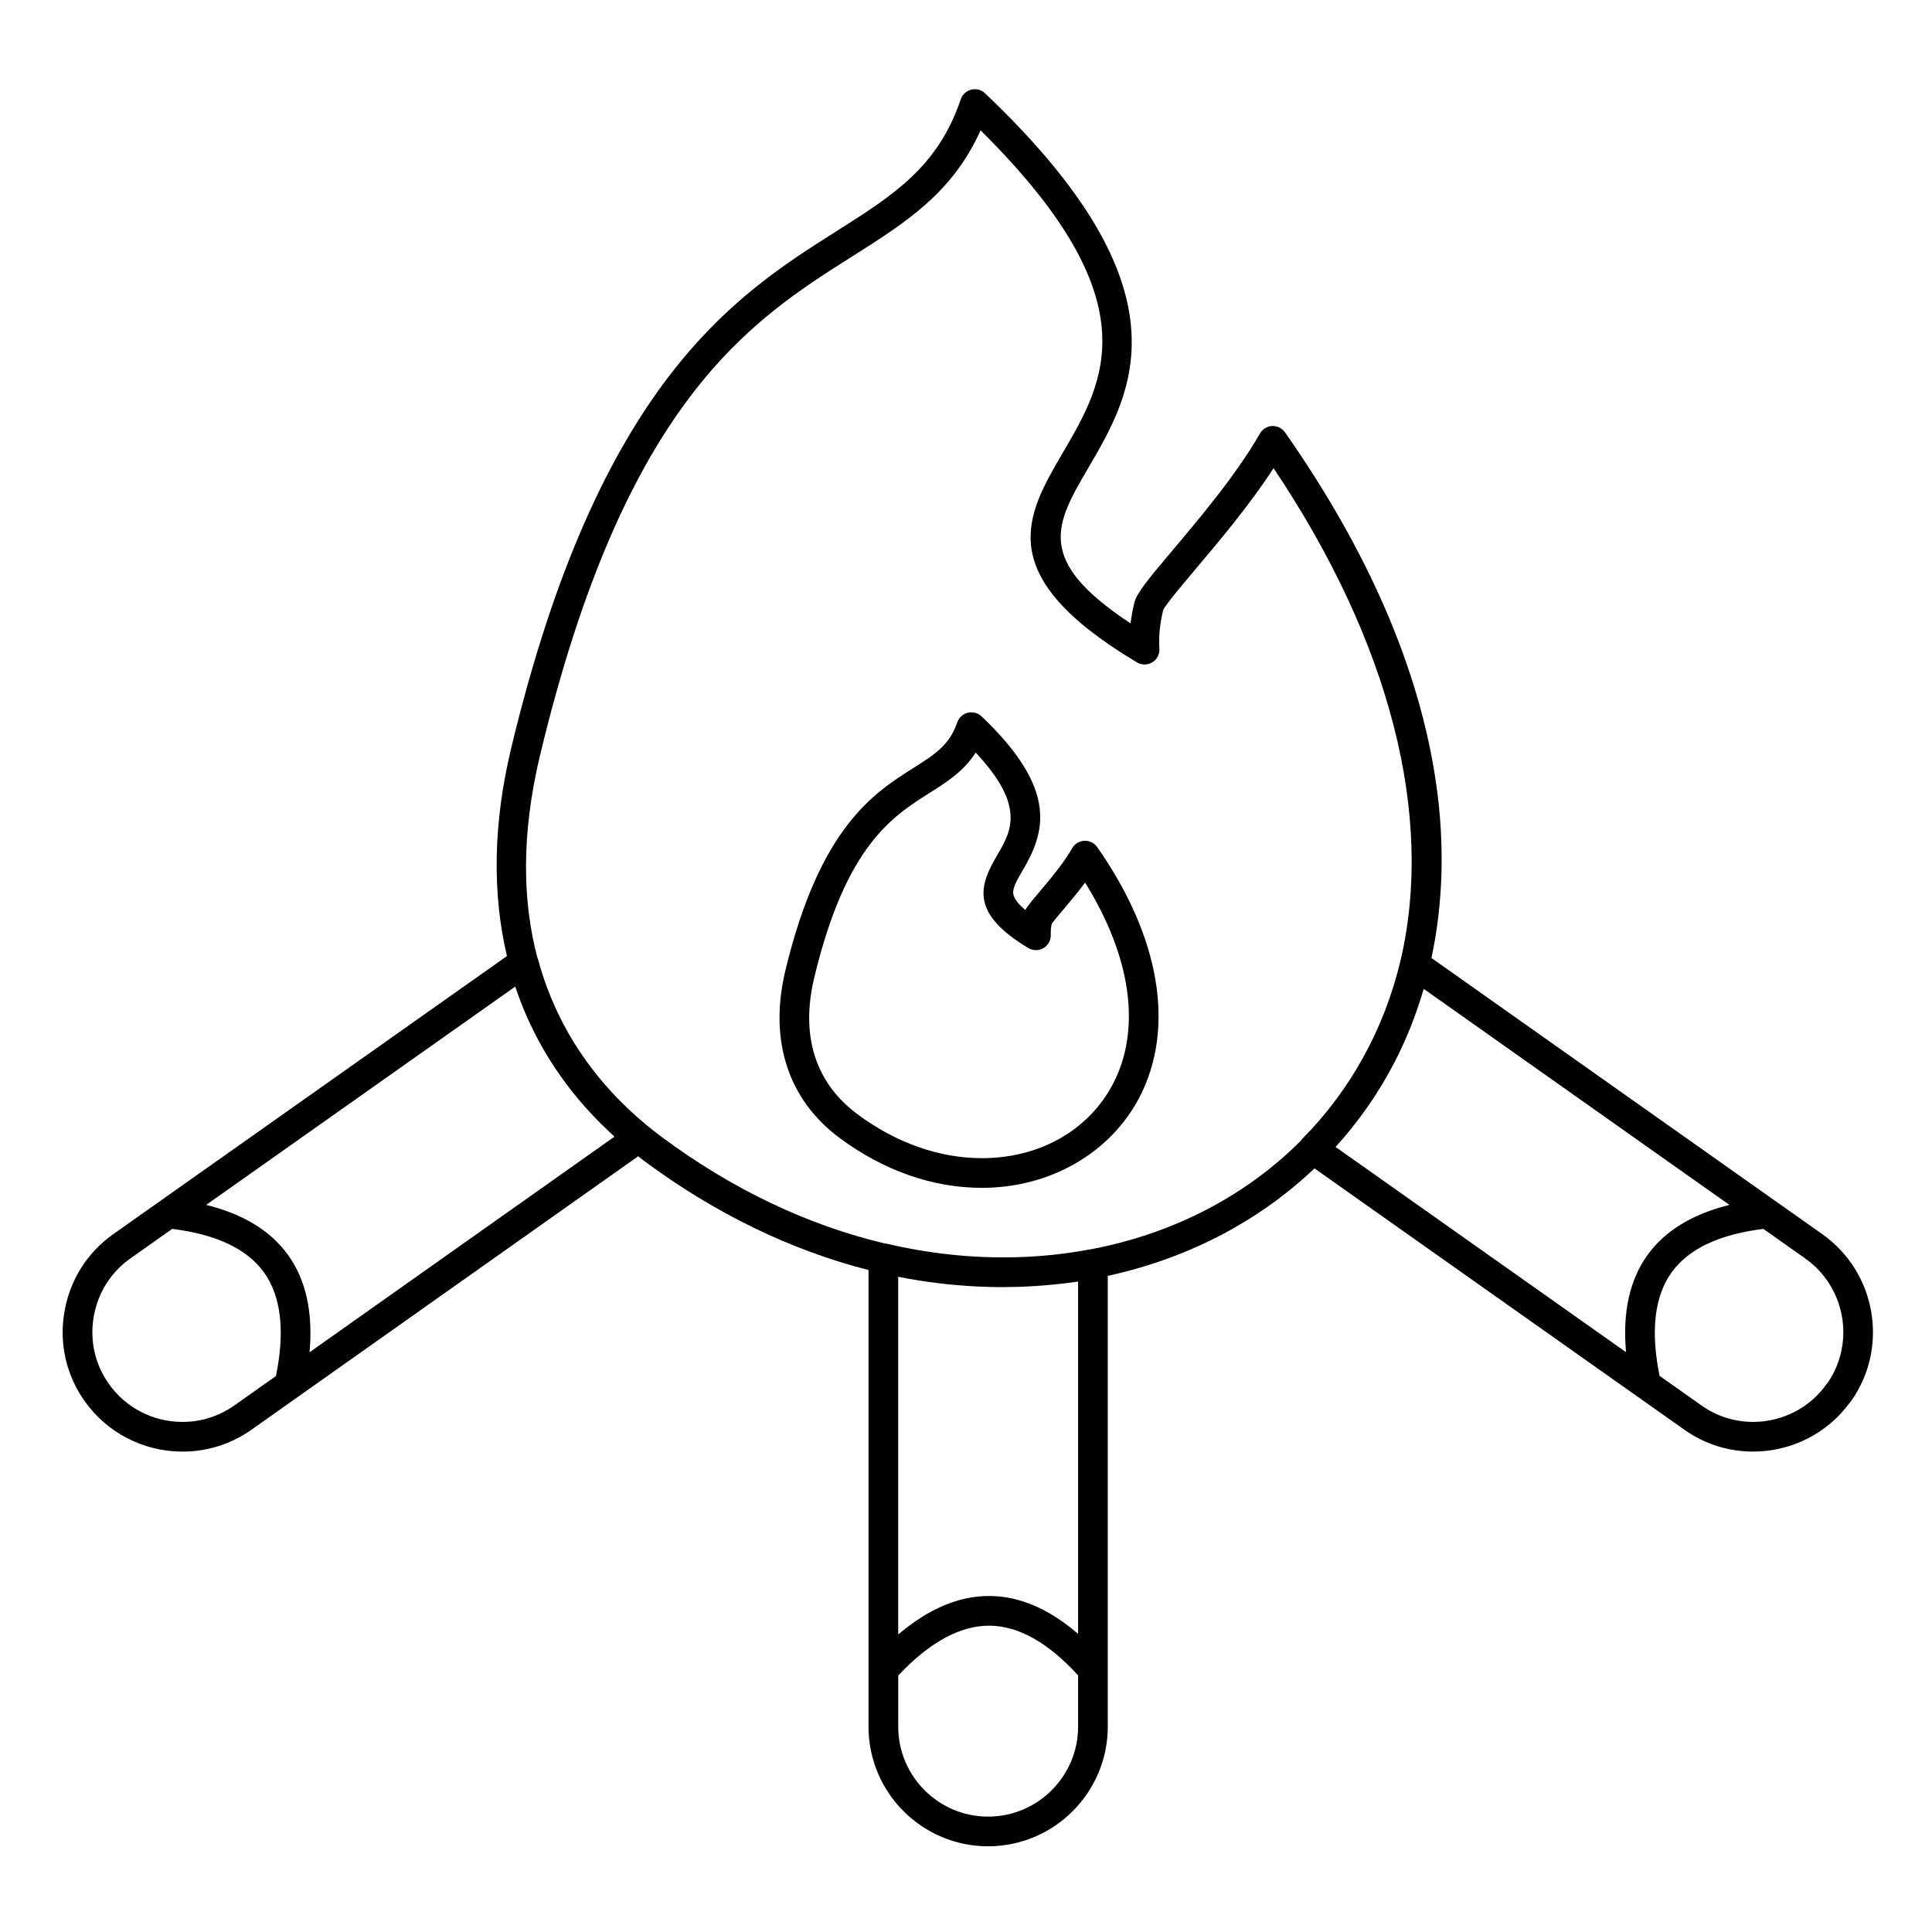
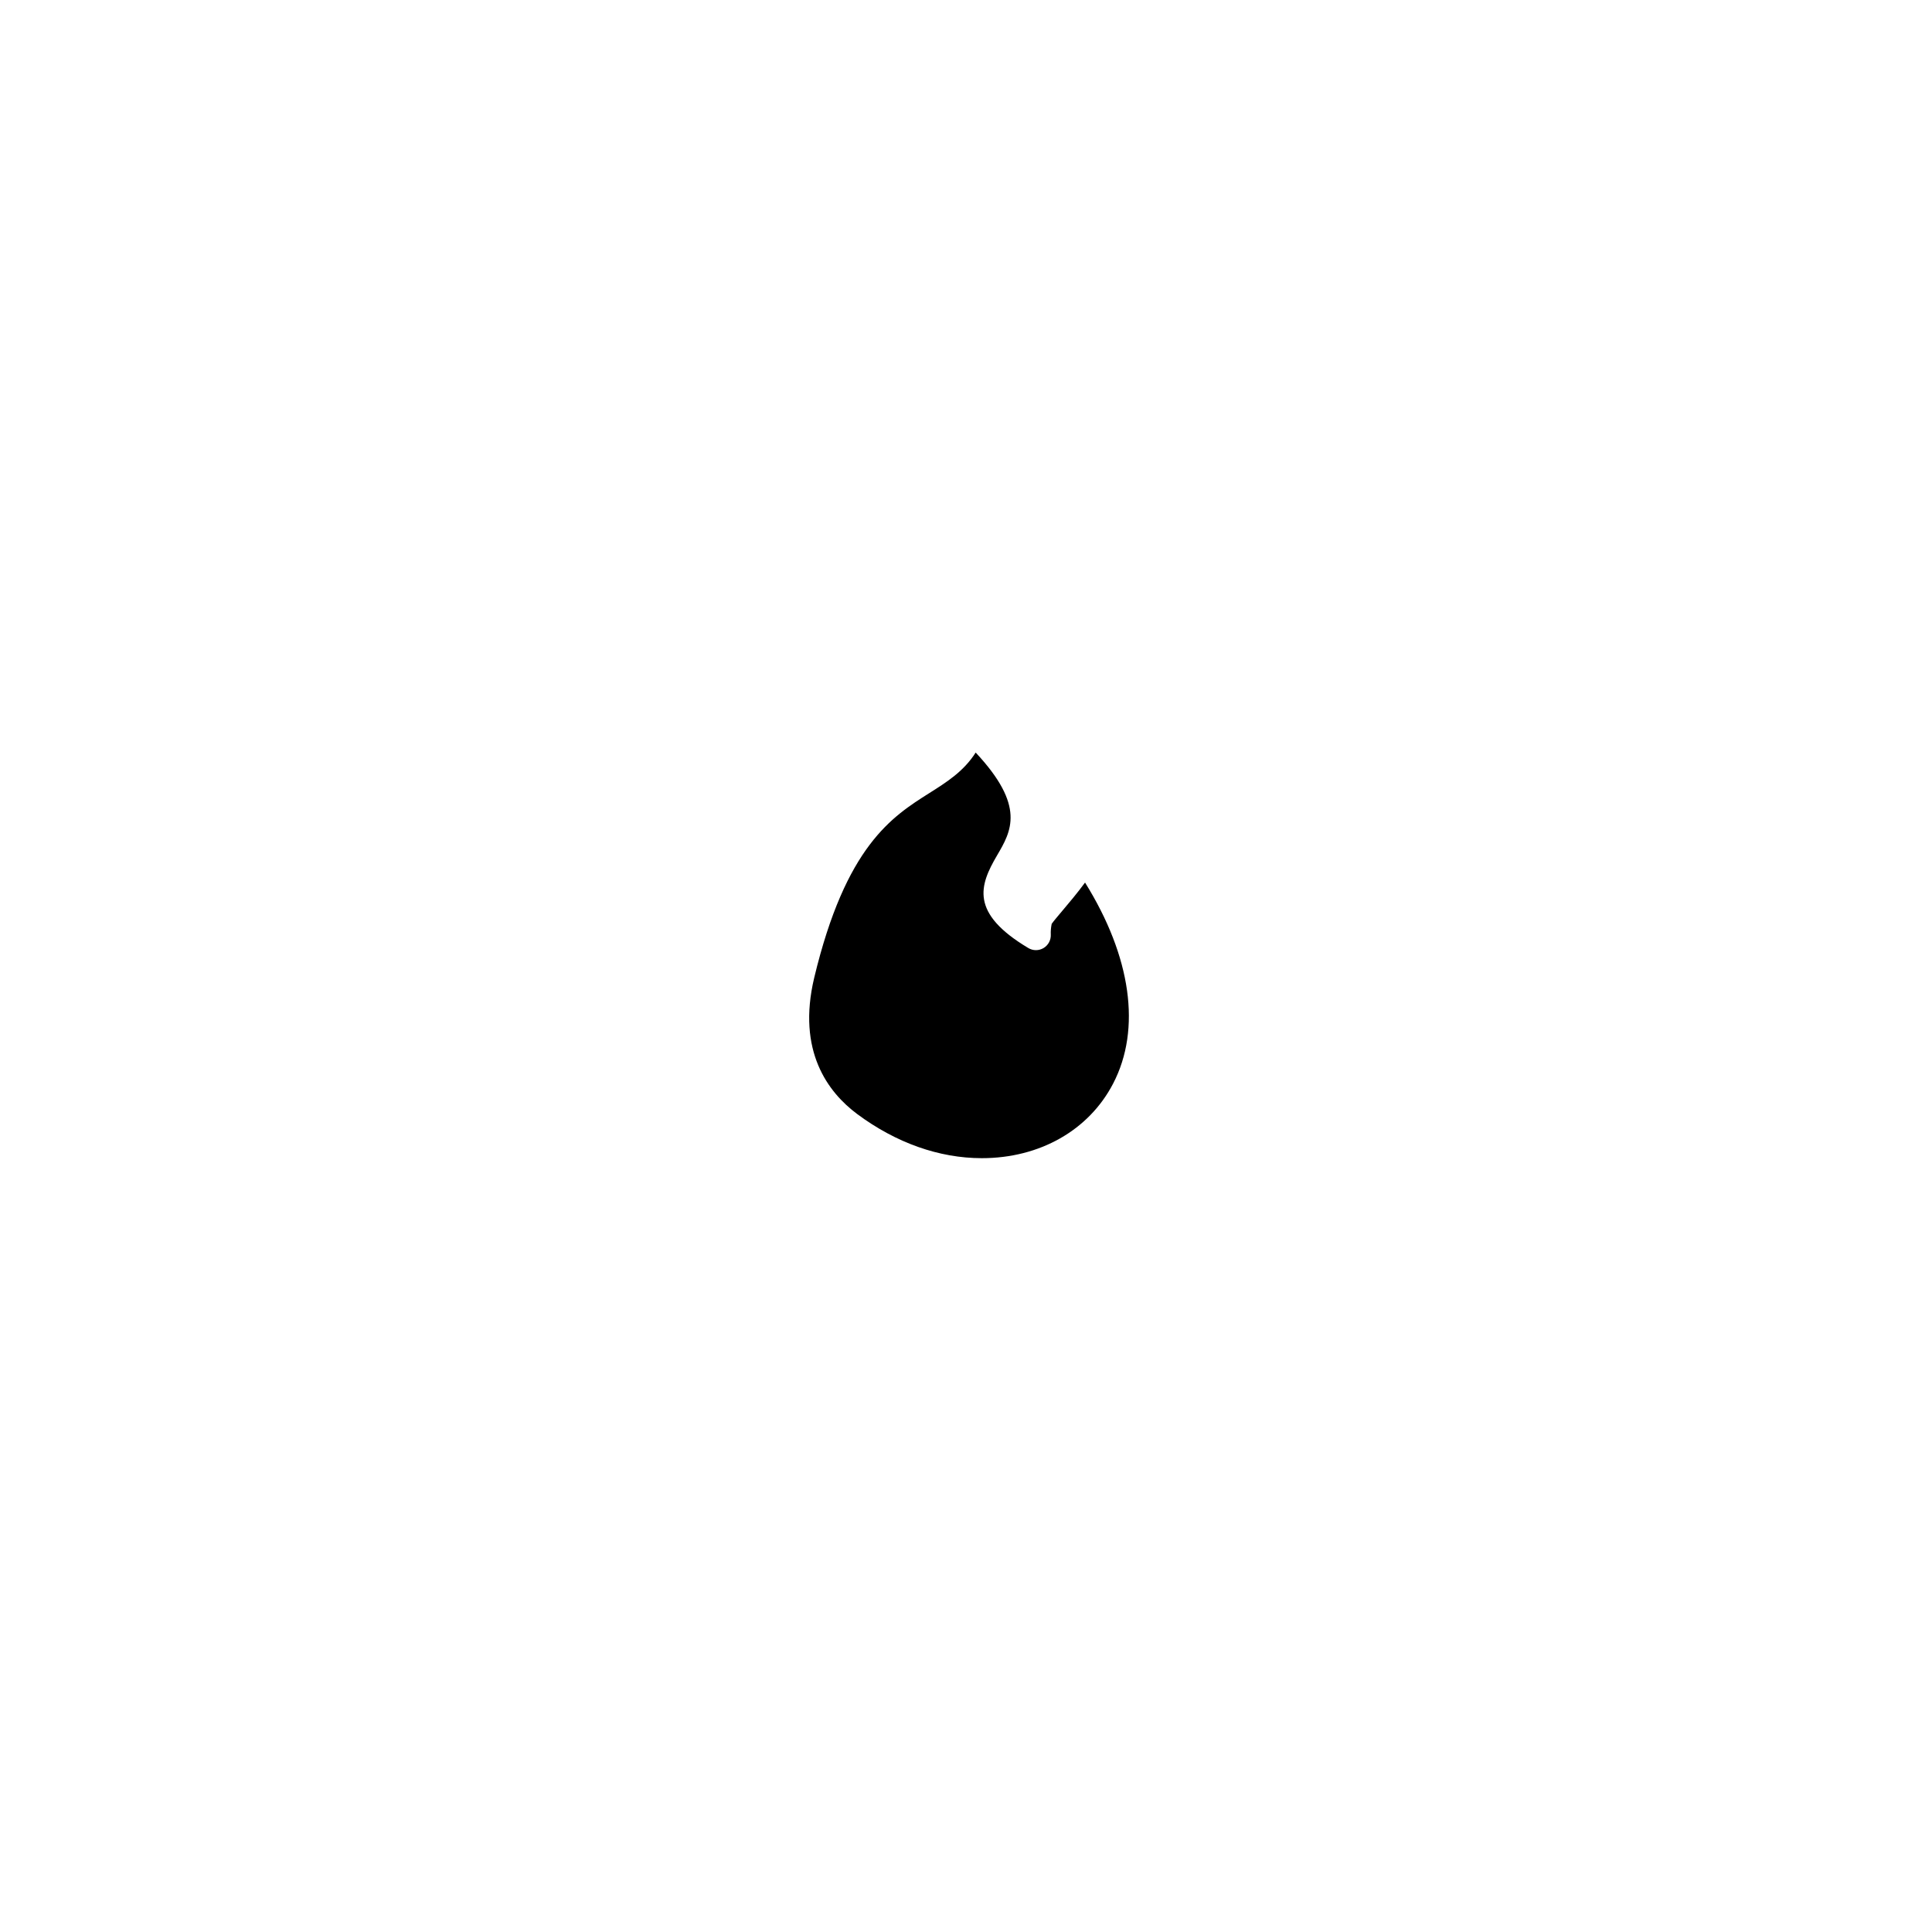
<svg xmlns="http://www.w3.org/2000/svg" fill="#000000" width="800px" height="800px" version="1.1" viewBox="144 144 512 512">
  <g>
-     <path d="m431.37 366.82c-1.348 0.062-2.566 0.809-3.238 1.98-2.281 3.996-5.941 8.324-8.613 11.484-2.043 2.418-3.168 3.773-3.793 4.867-2.285-1.902-3.031-3.281-3.188-4.203-0.27-1.594 1-3.758 2.469-6.258 5.816-9.91 9.766-21.227-10.883-40.84-0.973-0.926-2.348-1.289-3.652-0.969-1.305 0.32-2.352 1.285-2.785 2.555-2.051 6.039-6.059 8.57-11.602 12.074-10.488 6.625-24.852 15.695-33.977 53.797-4.371 18.383 0.73 34.094 14.371 44.246 11.664 8.664 24.703 13.238 37.711 13.238 18.066 0 34.074-9.195 41.777-24 9.551-18.355 5.469-42.523-11.195-66.305-0.77-1.098-2.047-1.73-3.402-1.668zm7.617 64.348c-6.438 12.371-19.445 19.758-34.793 19.758-11.305 0-22.723-4.043-33.016-11.684-7.75-5.766-16.02-16.711-11.41-36.102 8.379-34.984 20.656-42.738 30.523-48.969 4.652-2.938 9.105-5.754 12.273-10.738 13.316 14.227 9.426 20.852 5.656 27.277-4.652 7.93-7.242 15.25 8.301 24.531 1.242 0.742 2.797 0.742 4.039-0.004 1.242-0.742 1.977-2.113 1.91-3.559-0.043-0.918 0.035-1.832 0.238-2.852 0.477-0.688 1.766-2.211 2.82-3.457 1.785-2.113 3.981-4.711 6.019-7.484 12.223 19.625 14.965 38.812 7.438 53.281z" />
-     <path d="m626.96 471.09-103.61-73.211c3.102-14.539 3.559-30.145 1.238-46.246-4.32-29.973-17.793-61.281-40.043-93.055-0.773-1.105-2.059-1.73-3.402-1.676-1.348 0.062-2.566 0.809-3.238 1.977-6.227 10.875-15.977 22.438-23.098 30.879-6.797 8.059-9.582 11.434-10.215 14.035-0.441 1.875-0.766 3.672-0.98 5.41-25.492-16.793-19.941-26.273-11.121-41.34 11.605-19.82 27.5-46.965-27.445-99.137-0.973-0.926-2.352-1.289-3.656-0.965-1.305 0.324-2.352 1.289-2.781 2.559-6.07 17.953-17.945 25.465-32.977 34.977-26.539 16.793-62.887 39.789-86.184 137.06-4.746 19.793-5.047 38.328-1.102 55.012l-104.37 73.719c-6.883 4.879-11.465 12.176-12.902 20.539-1.438 8.375 0.457 16.773 5.328 23.633 5.898 8.41 15.602 13.434 25.957 13.434 6.578 0 12.891-2 18.266-5.793l102.49-72.473c0.547 0.422 1.082 0.848 1.637 1.262 18.734 13.906 38.844 23.637 59.41 28.879v121c0 17.488 14.211 31.719 31.676 31.719 17.5 0 31.734-14.23 31.734-31.719v-119.45c11.902-2.598 23.211-6.867 33.492-12.711 7.797-4.434 14.93-9.734 21.293-15.77l98.016 69.254c5.348 3.793 11.648 5.793 18.223 5.793 10.133 0 19.645-4.816 25.57-12.918 0.156-0.156 0.297-0.324 0.426-0.508 10.047-14.25 6.625-34.066-7.637-44.176zm-105.66-65.027 81.02 57.254c-9.797 2.41-17.082 6.848-21.707 13.266-4.754 6.598-6.648 15.242-5.695 25.758l-76.977-54.387c6.09-6.707 11.309-14.16 15.508-22.227 3.156-6.062 5.707-12.465 7.688-19.129 0.051-0.176 0.109-0.355 0.164-0.535zm-315.22 110.41c-4.035 2.848-8.781 4.352-13.723 4.352-7.789 0-15.086-3.769-19.523-10.102-3.66-5.156-5.082-11.465-4-17.762 1.082-6.297 4.527-11.785 9.691-15.445l11.105-7.844c11.656 1.43 19.836 5.293 24.312 11.508 4.559 6.328 5.625 15.574 3.191 27.477zm100.77-71.25-80.824 57.148c0.961-10.531-0.934-19.188-5.691-25.793-4.621-6.418-11.906-10.855-21.699-13.262l81.906-57.855c4.543 13.605 12.094 25.707 22.508 36.137 0.074 0.074 0.152 0.148 0.227 0.223 0.762 0.758 1.539 1.508 2.336 2.25 0.148 0.137 0.293 0.273 0.441 0.41 0.266 0.246 0.527 0.496 0.797 0.742zm98.996 180.2c-13.125 0-23.805-10.695-23.805-23.848v-13.543c8.23-8.758 16.32-13.207 24.059-13.207h0.16c7.664 0.062 15.547 4.5 23.449 13.176v13.578c0 13.148-10.707 23.844-23.863 23.844zm23.863-141.8v93.375c-7.633-6.602-15.469-9.98-23.387-10.043-8.117-0.07-16.262 3.371-24.285 10.203v-94.797c6.875 1.363 13.785 2.219 20.703 2.562 0.078 0.004 0.152 0.008 0.23 0.012 0.906 0.043 1.812 0.078 2.719 0.102 0.281 0.008 0.562 0.02 0.844 0.027 0.555 0.016 1.109 0.016 1.664 0.02 0.543 0.008 1.082 0.02 1.625 0.02 0.543 0 1.086-0.023 1.629-0.031 0.898-0.012 1.793-0.02 2.688-0.051 0.891-0.027 1.777-0.078 2.664-0.121 0.562-0.031 1.129-0.059 1.691-0.094 1.023-0.066 2.043-0.145 3.059-0.234 0.34-0.031 0.68-0.062 1.02-0.094 2.394-0.227 4.777-0.496 7.137-0.855zm3.352-8.543c-0.051 0.008-0.098 0.004-0.148 0.012-2.086 0.395-4.191 0.734-6.309 1.02-0.102 0.016-0.207 0.031-0.312 0.043-0.859 0.113-1.727 0.211-2.59 0.309-0.355 0.039-0.715 0.078-1.07 0.113-0.758 0.078-1.523 0.145-2.285 0.211-0.453 0.039-0.91 0.07-1.367 0.105-0.727 0.051-1.457 0.102-2.188 0.141-0.457 0.023-0.914 0.043-1.371 0.062-0.766 0.035-1.535 0.066-2.305 0.086-0.219 0.008-0.438 0.004-0.656 0.012-11.059 0.223-22.336-0.977-33.445-3.602-0.18-0.043-0.359-0.047-0.539-0.062-20.398-4.832-40.402-14.328-59.02-28.152-1.363-1.016-2.734-2.086-4.102-3.215-0.727-0.602-1.449-1.211-2.152-1.828-0.211-0.184-0.422-0.379-0.633-0.57-0.645-0.574-1.281-1.152-1.902-1.742-0.148-0.141-0.297-0.285-0.449-0.426-0.746-0.711-1.48-1.43-2.199-2.16l-0.047-0.047c-10.434-10.66-17.629-23.172-21.438-37.316-0.035-0.121-0.098-0.23-0.141-0.348-3.844-14.602-4.379-32.254 0.719-53.531 22.555-94.164 55.926-115.28 82.738-132.24 14.172-8.969 26.602-16.832 34.008-33.422 45.453 45.055 32.934 66.43 21.852 85.355-9.805 16.746-19.066 32.559 19.602 55.656 1.258 0.75 2.828 0.742 4.078-0.027s1.969-2.168 1.863-3.629c-0.219-3.07 0.105-6.402 0.977-10.152 0.664-1.492 4.879-6.488 8.602-10.902 6.195-7.348 14.336-16.996 20.68-26.766 31.016 46.262 42.66 92.316 33.621 130.57-0.004 0.016-0.012 0.027-0.012 0.043-4.269 17.973-13.25 34.258-25.973 47.094-0.176 0.176-0.32 0.375-0.457 0.574-14.656 14.652-33.836 24.609-55.629 28.738zm195.42 35.195c-0.141 0.145-0.266 0.301-0.383 0.465-4.426 6.312-11.715 10.082-19.496 10.082-4.934 0-9.656-1.5-13.672-4.348l-11.125-7.859c-2.422-11.883-1.352-21.113 3.199-27.434 4.477-6.215 12.66-10.078 24.316-11.508l11.094 7.84c10.574 7.492 13.234 22.082 6.066 32.762z" />
+     <path d="m431.37 366.82zm7.617 64.348c-6.438 12.371-19.445 19.758-34.793 19.758-11.305 0-22.723-4.043-33.016-11.684-7.75-5.766-16.02-16.711-11.41-36.102 8.379-34.984 20.656-42.738 30.523-48.969 4.652-2.938 9.105-5.754 12.273-10.738 13.316 14.227 9.426 20.852 5.656 27.277-4.652 7.93-7.242 15.25 8.301 24.531 1.242 0.742 2.797 0.742 4.039-0.004 1.242-0.742 1.977-2.113 1.91-3.559-0.043-0.918 0.035-1.832 0.238-2.852 0.477-0.688 1.766-2.211 2.82-3.457 1.785-2.113 3.981-4.711 6.019-7.484 12.223 19.625 14.965 38.812 7.438 53.281z" />
  </g>
</svg>